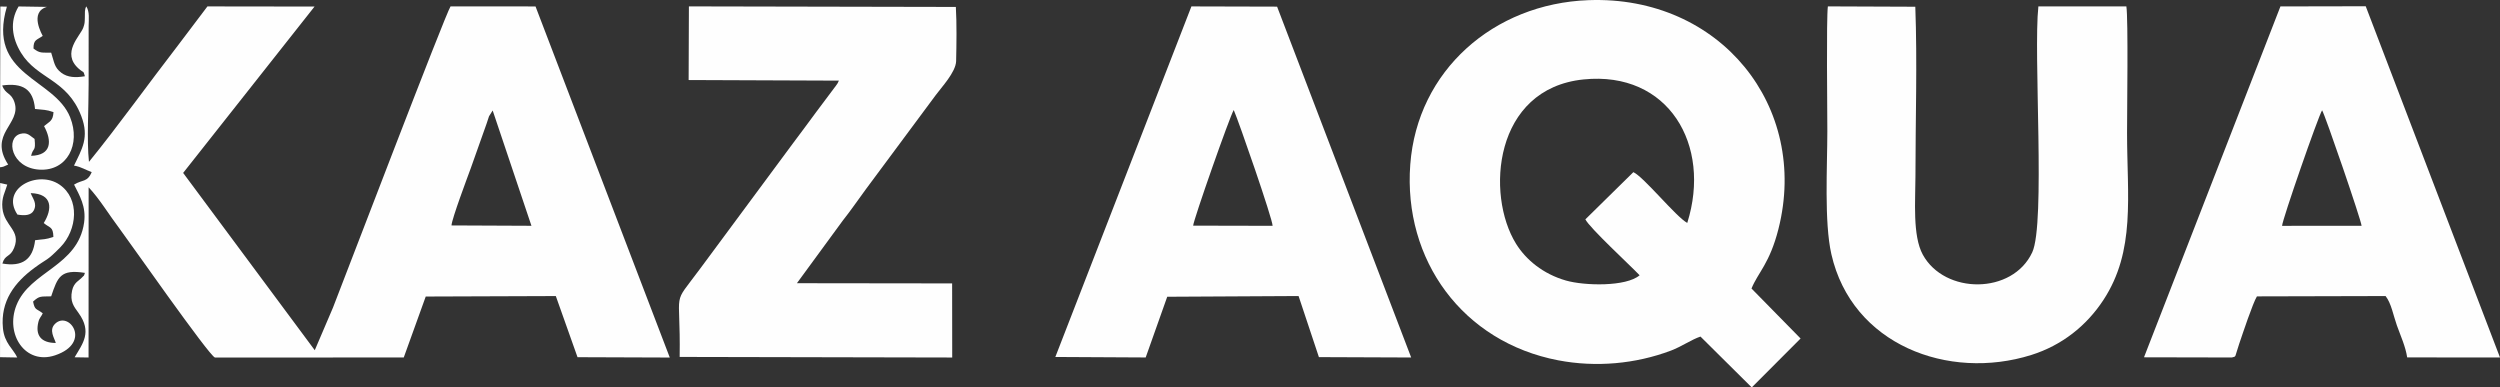
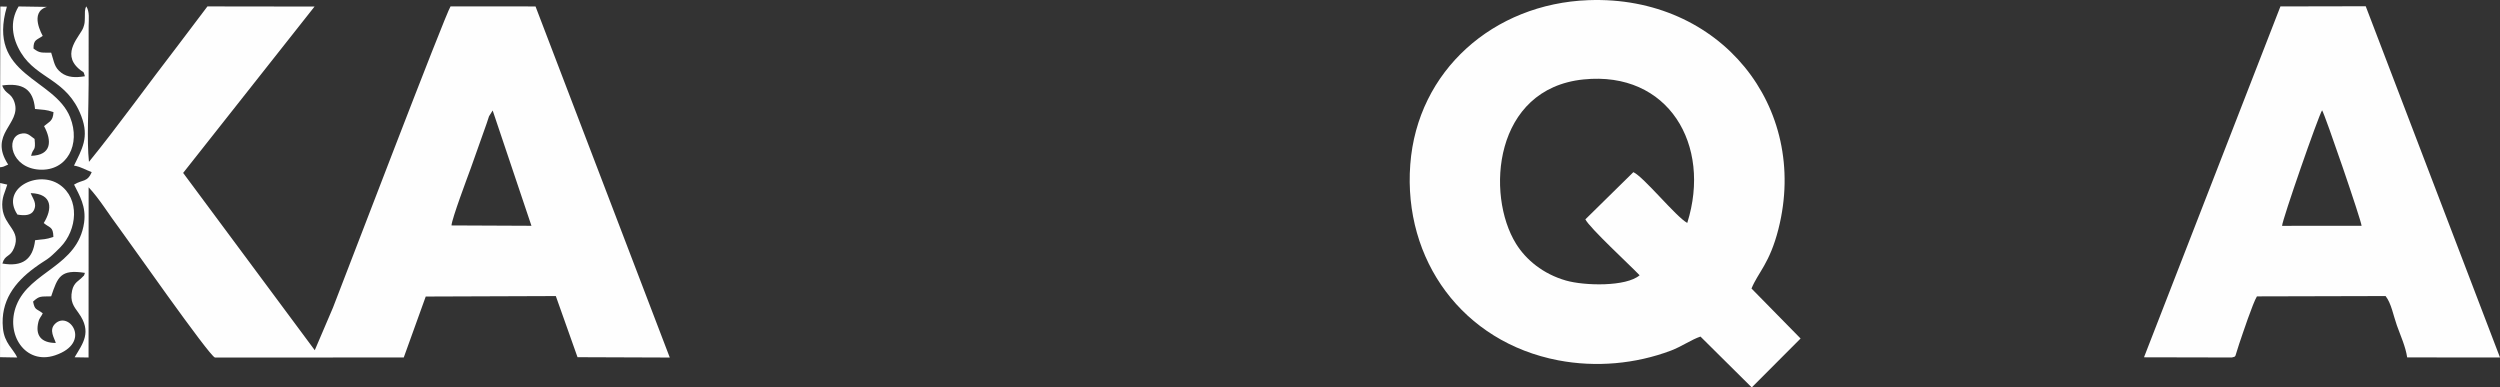
<svg xmlns="http://www.w3.org/2000/svg" xml:space="preserve" width="99.061mm" height="15.352mm" version="1.1" style="shape-rendering:geometricPrecision; text-rendering:geometricPrecision; image-rendering:optimizeQuality; fill-rule:evenodd; clip-rule:evenodd" viewBox="0 0 9905.98 1535.15">
  <rect x="0" y="0" width="9905.98" height="1535.15" fill="#333333" stroke="none" />
  <defs>
    <style type="text/css">
   
    .fil0 {fill:#FEFEFE}
   
  </style>
  </defs>
  <g id="Слой_x0020_1">
    <path class="fil0" d="M293.11 656.13c26.37,4.09 49.04,18.37 70.19,25.79 -17.03,41.48 -37.97,29.13 -69.82,49.57 21.56,43.03 48.67,86.7 39.78,150.36 -24.25,173.88 -214.57,192.01 -268.15,327.7 -45.58,115.43 35.62,237.54 152.78,198.48 148.39,-49.49 55.52,-179.15 0.21,-124.94 -25.21,24.7 -2.88,55.72 3.03,75.9 -59.17,-0.34 -81.57,-30.92 -69.27,-82.35 4.49,-18.78 11.2,-20.58 17.52,-35.32 -25.87,-19.81 -31.3,-11.04 -38.35,-46.34 25.97,-23.84 30.18,-19.41 71.69,-20.79 25.93,-76.36 36.26,-108.33 133.7,-92.97 -5.76,16.76 -1.12,6.65 -11.21,17.93 -11.34,12.67 -32.49,19.55 -39.56,52.1 -9.43,43.47 7.17,63.48 25.08,88.15 55.73,76.8 16.39,122.63 -15.1,176.29l55.26 0.86 0.28 -674.51c43.31,45.87 81.64,110.07 121.76,162.91 30.52,40.2 356.01,505.59 378.68,511.66l748.2 -0.13 87.09 -241.54 515.46 -1.86 85.96 242.23 365.58 1.35 -531.97 -1391.18 -336.71 -0.18c-20.72,30.88 -418.06,1071.66 -465.91,1193.65l-72.13 168.72 -521.52 -702.54 520.66 -659.2 -424.4 -0.58 -117.28 155.11c-113.56,147.03 -240.54,323.92 -352.21,460.83 -9.08,-85.59 -1.04,-216.28 -1.32,-307.08 -0.15,-50.75 -0.05,-101.52 0.02,-152.29 0.04,-26.47 -0.08,-52.99 0.08,-79.45 0.17,-26.37 4.43,-55.81 -9.43,-77.3 -7.19,13.58 -5.1,25.87 -5.63,44.32 -0.55,19.17 -0.14,23.14 -6.35,40.32 -11.68,32.32 -88.26,99.81 -18.31,161.99 22.35,19.86 17.44,5.3 24.85,30.29 -35.98,6.03 -68.31,5.45 -93.74,-14.09 -28.21,-21.68 -27.49,-41.57 -39.87,-79.24 -34.42,-1.29 -43.75,4.22 -70.05,-16.5 -0.29,-35.7 12.35,-32.97 36.56,-50.07 -1.36,-3.41 -55.01,-93.8 16.48,-114.9l-112.09 -1.78c-36.65,60.39 -25.32,126.45 9.46,183.39 64.31,105.25 182.61,103.6 238.95,251.04 32.45,84.93 2.32,131.44 -28.92,196.2zm1495.83 237.1l316.85 1.43 -153.62 -456.93 -14.42 22.94c-0.12,0.28 -8.5,25.7 -9.75,29.45l-62.6 176.37c-14.41,39.52 -74.16,197.94 -76.47,226.75z" />
    <path class="fil0" d="M6737.94 1333.61l203.23 201.55 193.46 -193.89 -194.49 -198.06c25.95,-63.72 72,-99.01 106.67,-235.51 123.18,-484.98 -230.5,-926.27 -752.52,-907.09 -376.41,13.84 -678.47,279.41 -706.25,651.32 -28.32,379.28 208.37,703.49 586.29,775.76 149.29,28.55 306.1,14.41 446.49,-38.43 41.46,-15.61 82.18,-44.15 117.12,-55.65zm-241.14 -242.91c-37.93,-39.82 -198.44,-187.94 -214.96,-221.55l190.22 -187.05c42.43,19.98 169.16,177.34 213.5,201.23 97.32,-309.02 -74.51,-602.91 -410.85,-568.59 -356.29,36.37 -388.24,456.26 -267.67,650.97 39.06,63.07 106.72,119.85 198.11,145.95 73.73,21.06 238.68,24.85 291.65,-20.96z" />
-     <path class="fil0" d="M4181.65 1414.45l358.02 1.93 85.35 -240.56 520.44 -2.84 80.56 242.05 365.61 1.46 -531.29 -1390.19 -339.48 -0.92 -539.21 1389.07zm546.1 -520.38l314.82 0.7c0.47,-25.5 -134.38,-414.59 -154.03,-458.91 -14.9,23.31 -160.02,436.45 -160.8,458.21z" />
    <path class="fil0" d="M8495.33 1415.74l348.17 0.74c19.1,-4.72 10.26,1.16 28.74,-53.09 14.9,-43.72 54.27,-162.51 70.59,-189.04l509.83 -1.28c22.73,28.96 30.75,77.32 44.73,116.45 14.89,41.64 34.17,83.13 40.79,126.63l367.79 0.38 -532.04 -1391.78 -337.97 0.67 -540.63 1390.32zm547.17 -520.88l314.99 -0.21c-0.77,-20.25 -145.7,-442.47 -156.44,-457.58 -14.94,22.87 -158.51,435.73 -158.56,457.79z" />
-     <path class="fil0" d="M8425.5 25.3l-348.63 -0.01c-20.39,187.37 28.65,860.35 -24.28,974.41 -77.87,167.86 -347,167.77 -433.75,9.23 -41.22,-75.33 -29.08,-214.72 -29.08,-310.55 0,-219.97 7.55,-453.42 -0.57,-671.71l-346.46 -1.39c-6.41,50.85 -2.09,412.3 -2.09,494.32 0,139.76 -12.99,359.81 15.95,487.49 81.39,359.11 463.87,502.64 792.25,399.46 121.31,-38.11 218.57,-115.62 285.5,-217.53 128.48,-195.63 93.9,-411.28 93.9,-662.81 0,-80.39 5.01,-453.46 -2.72,-500.92z" />
-     <path class="fil0" d="M2728.65 317.1l595.26 2.37c-8.5,17.89 -0.68,3.14 -10.96,19.24l-79.43 106.03c-31.71,43.77 -61.21,82.2 -93.23,125.5l-366.2 494.6c-114.9,155.5 -76.79,67.6 -80.99,349.45l1079.96 2.3 -0.34 -293.64 -615.02 -0.79 181.1 -247.28c33.23,-41.82 61,-82.96 92.65,-125.8l276.56 -372.52c20.88,-28.77 79.58,-90.68 80.56,-134.61 1.46,-65.71 2.72,-149.65 -1.11,-214.45l-1057.74 -2.2 -1.06 291.79z" />
    <path class="fil0" d="M69.07 850.2c27.92,4.8 54.17,4.01 64.79,-16.47 14.65,-28.26 -5.17,-48.4 -12.16,-68.51 87.84,2.56 85.87,63.33 51.64,118.56 25.38,21.12 36.92,13.48 38.25,54.84 -33.27,11.4 -35.43,8.1 -72.44,13.2 -8.88,76.85 -50.97,106 -129.67,92.41 10.78,-37.46 30.78,-23.05 46.55,-62.26 28.2,-70.09 -39.47,-85.38 -46.55,-157.72 -4.08,-41.62 11.1,-63.36 19.39,-92.76l-28.31 -6.4 -0.42 690.2 68.22 1.22c-15.67,-34.05 -50.97,-56.3 -56.75,-116.1 -10.43,-107.98 47.18,-181.71 124.26,-238.65 53.22,-39.31 46.86,-24.52 103.17,-81.97 67.72,-69.08 78.05,-192.83 -3.23,-248.32 -86.73,-59.21 -235.44,15.91 -166.74,118.72z" />
    <path class="fil0" d="M-0 662.74c6.23,-0.91 7.56,-0.43 13.96,-2.55l18.39 -8.16c-79.9,-122.42 52.54,-159.77 25.37,-245.64 -12.9,-40.78 -35.93,-31.07 -48.98,-67.78 79.45,-10.97 123.21,13.02 129.95,93.15 36.51,4.1 42.09,1.87 73.27,12.47 -1.95,35.81 -15.9,36.89 -37.39,55.51 31.65,58.13 30.59,115.48 -51.38,117.68 8.25,-34.64 19.32,-14.75 13.81,-66.99 -17.9,-11.8 -27.9,-27.75 -56.33,-20.09 -59.44,16.03 -37.25,135.34 75.98,141.85 109.2,6.28 164.27,-100.33 121.18,-207.63 -63.12,-157.14 -330.89,-163.67 -250.54,-438.27l-25.92 -0.51 -1.37 636.96z" />
  </g>
</svg>